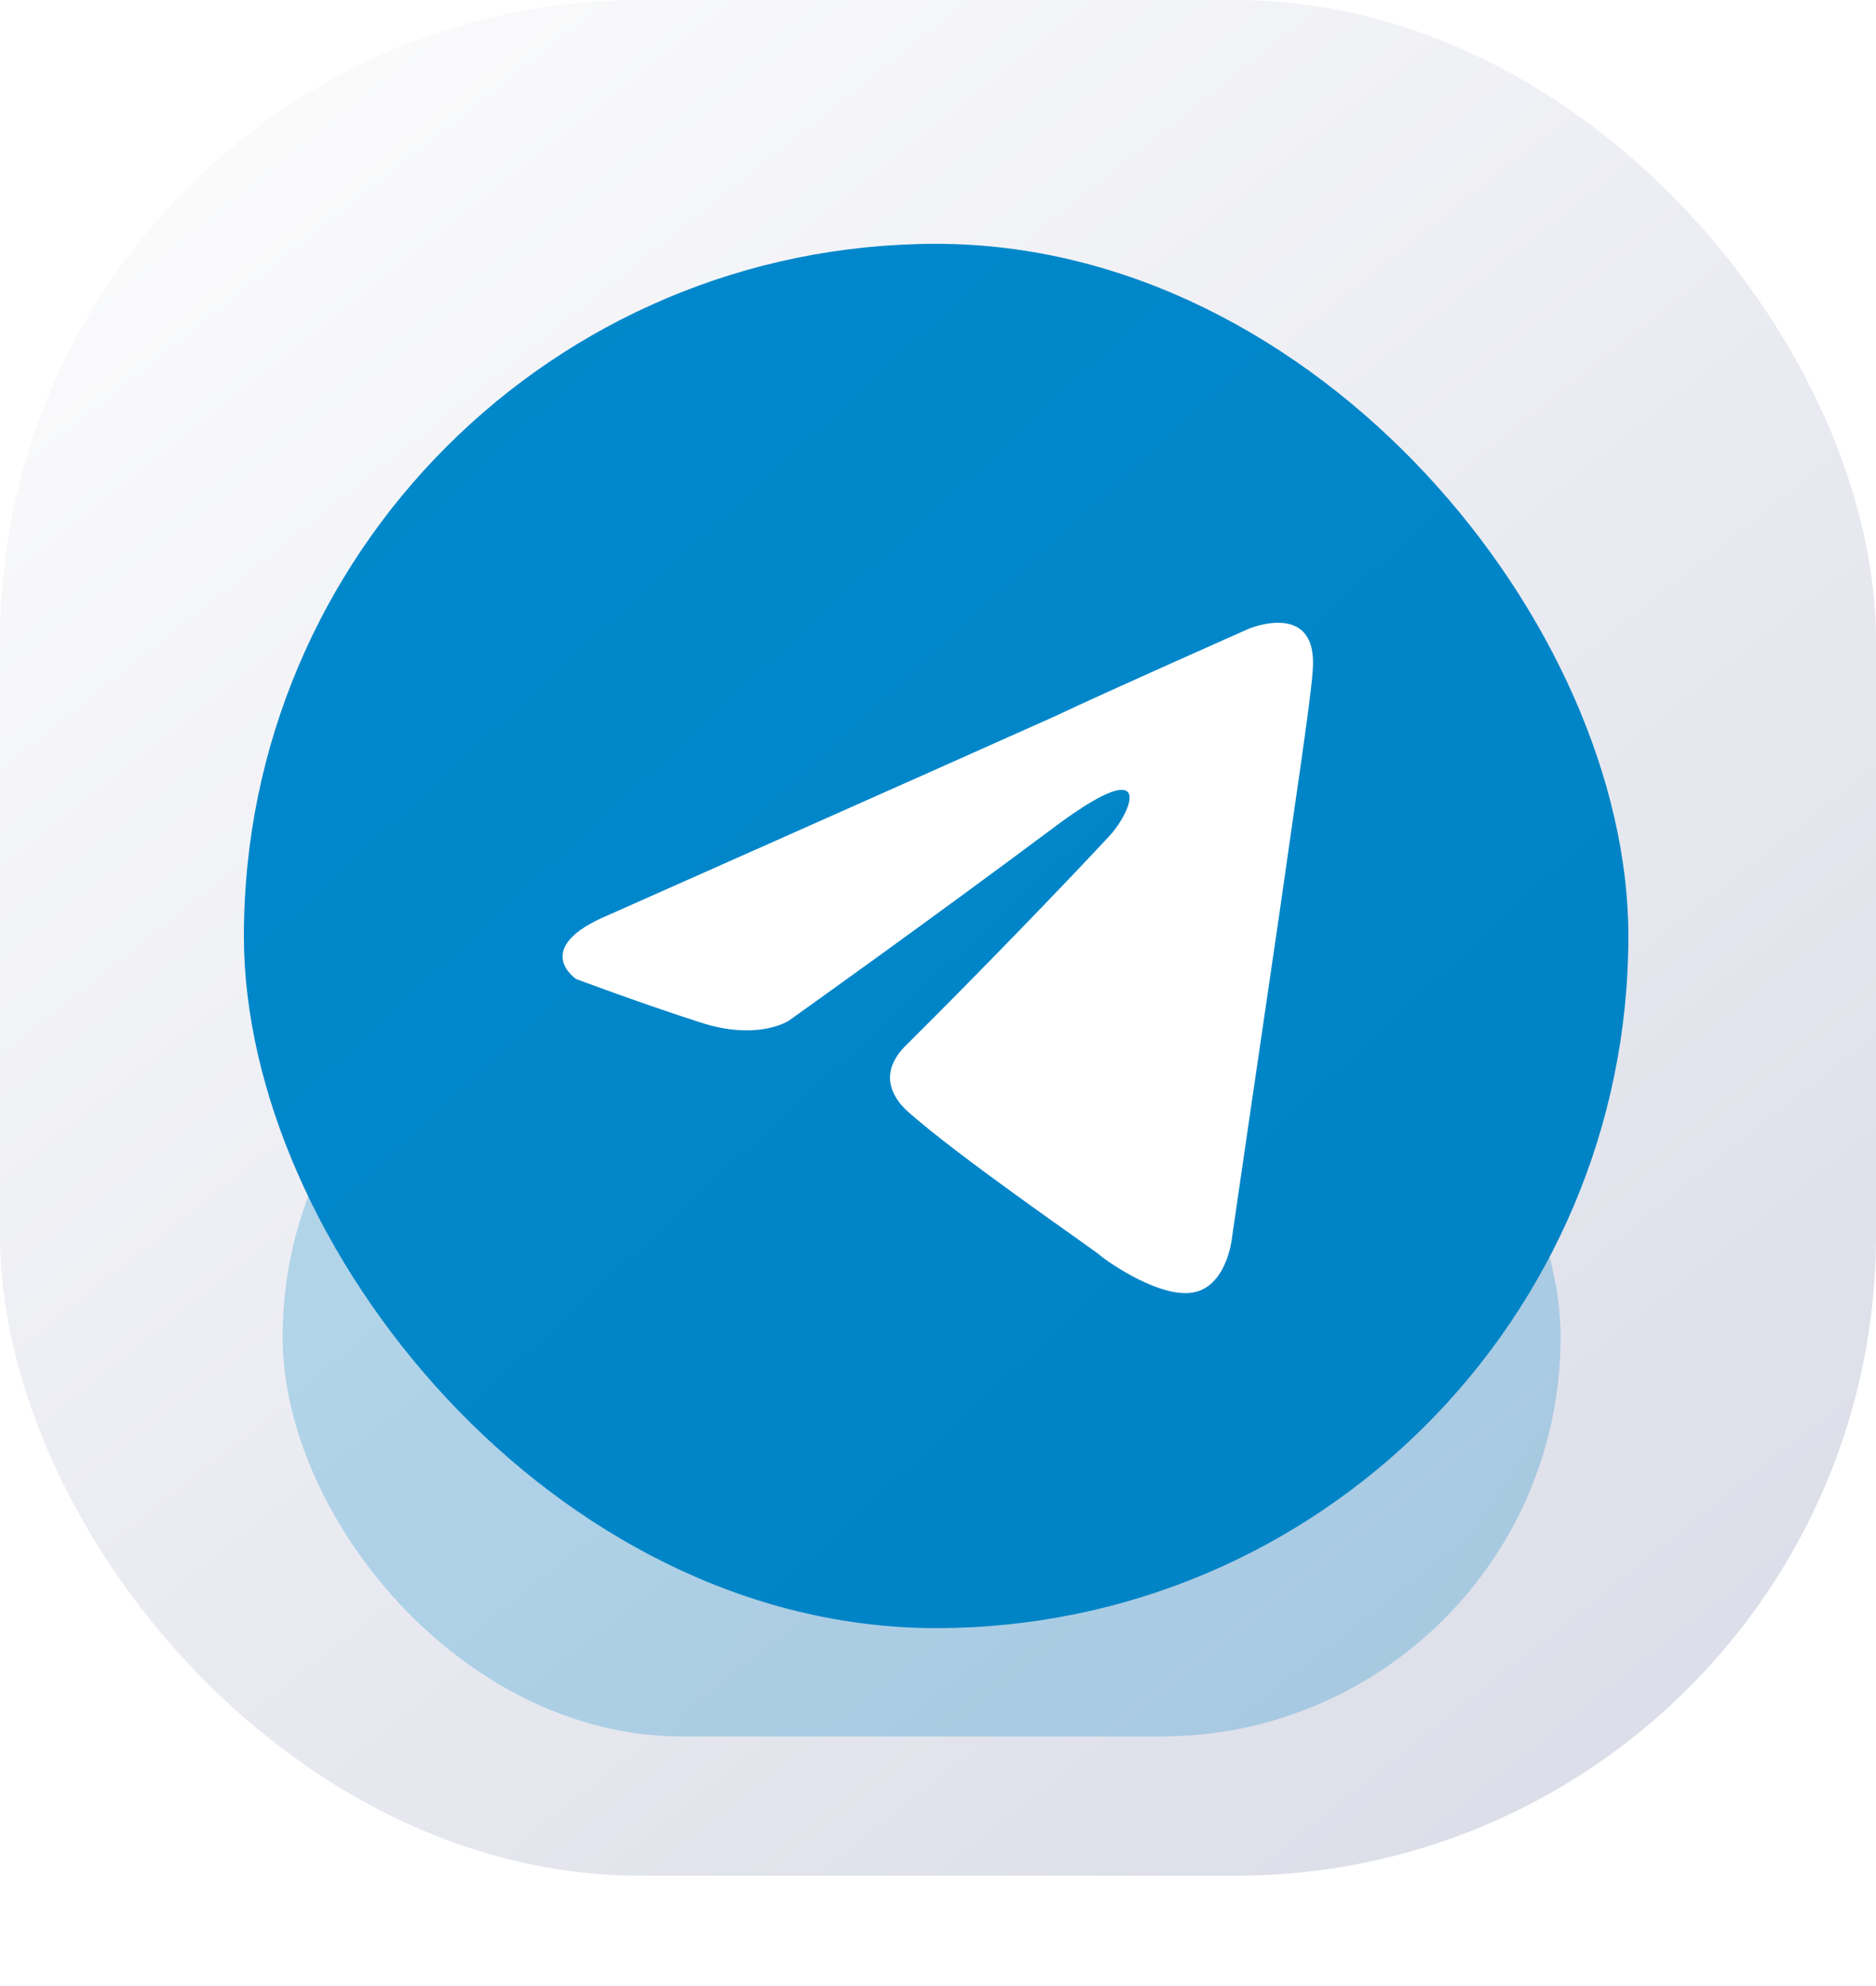
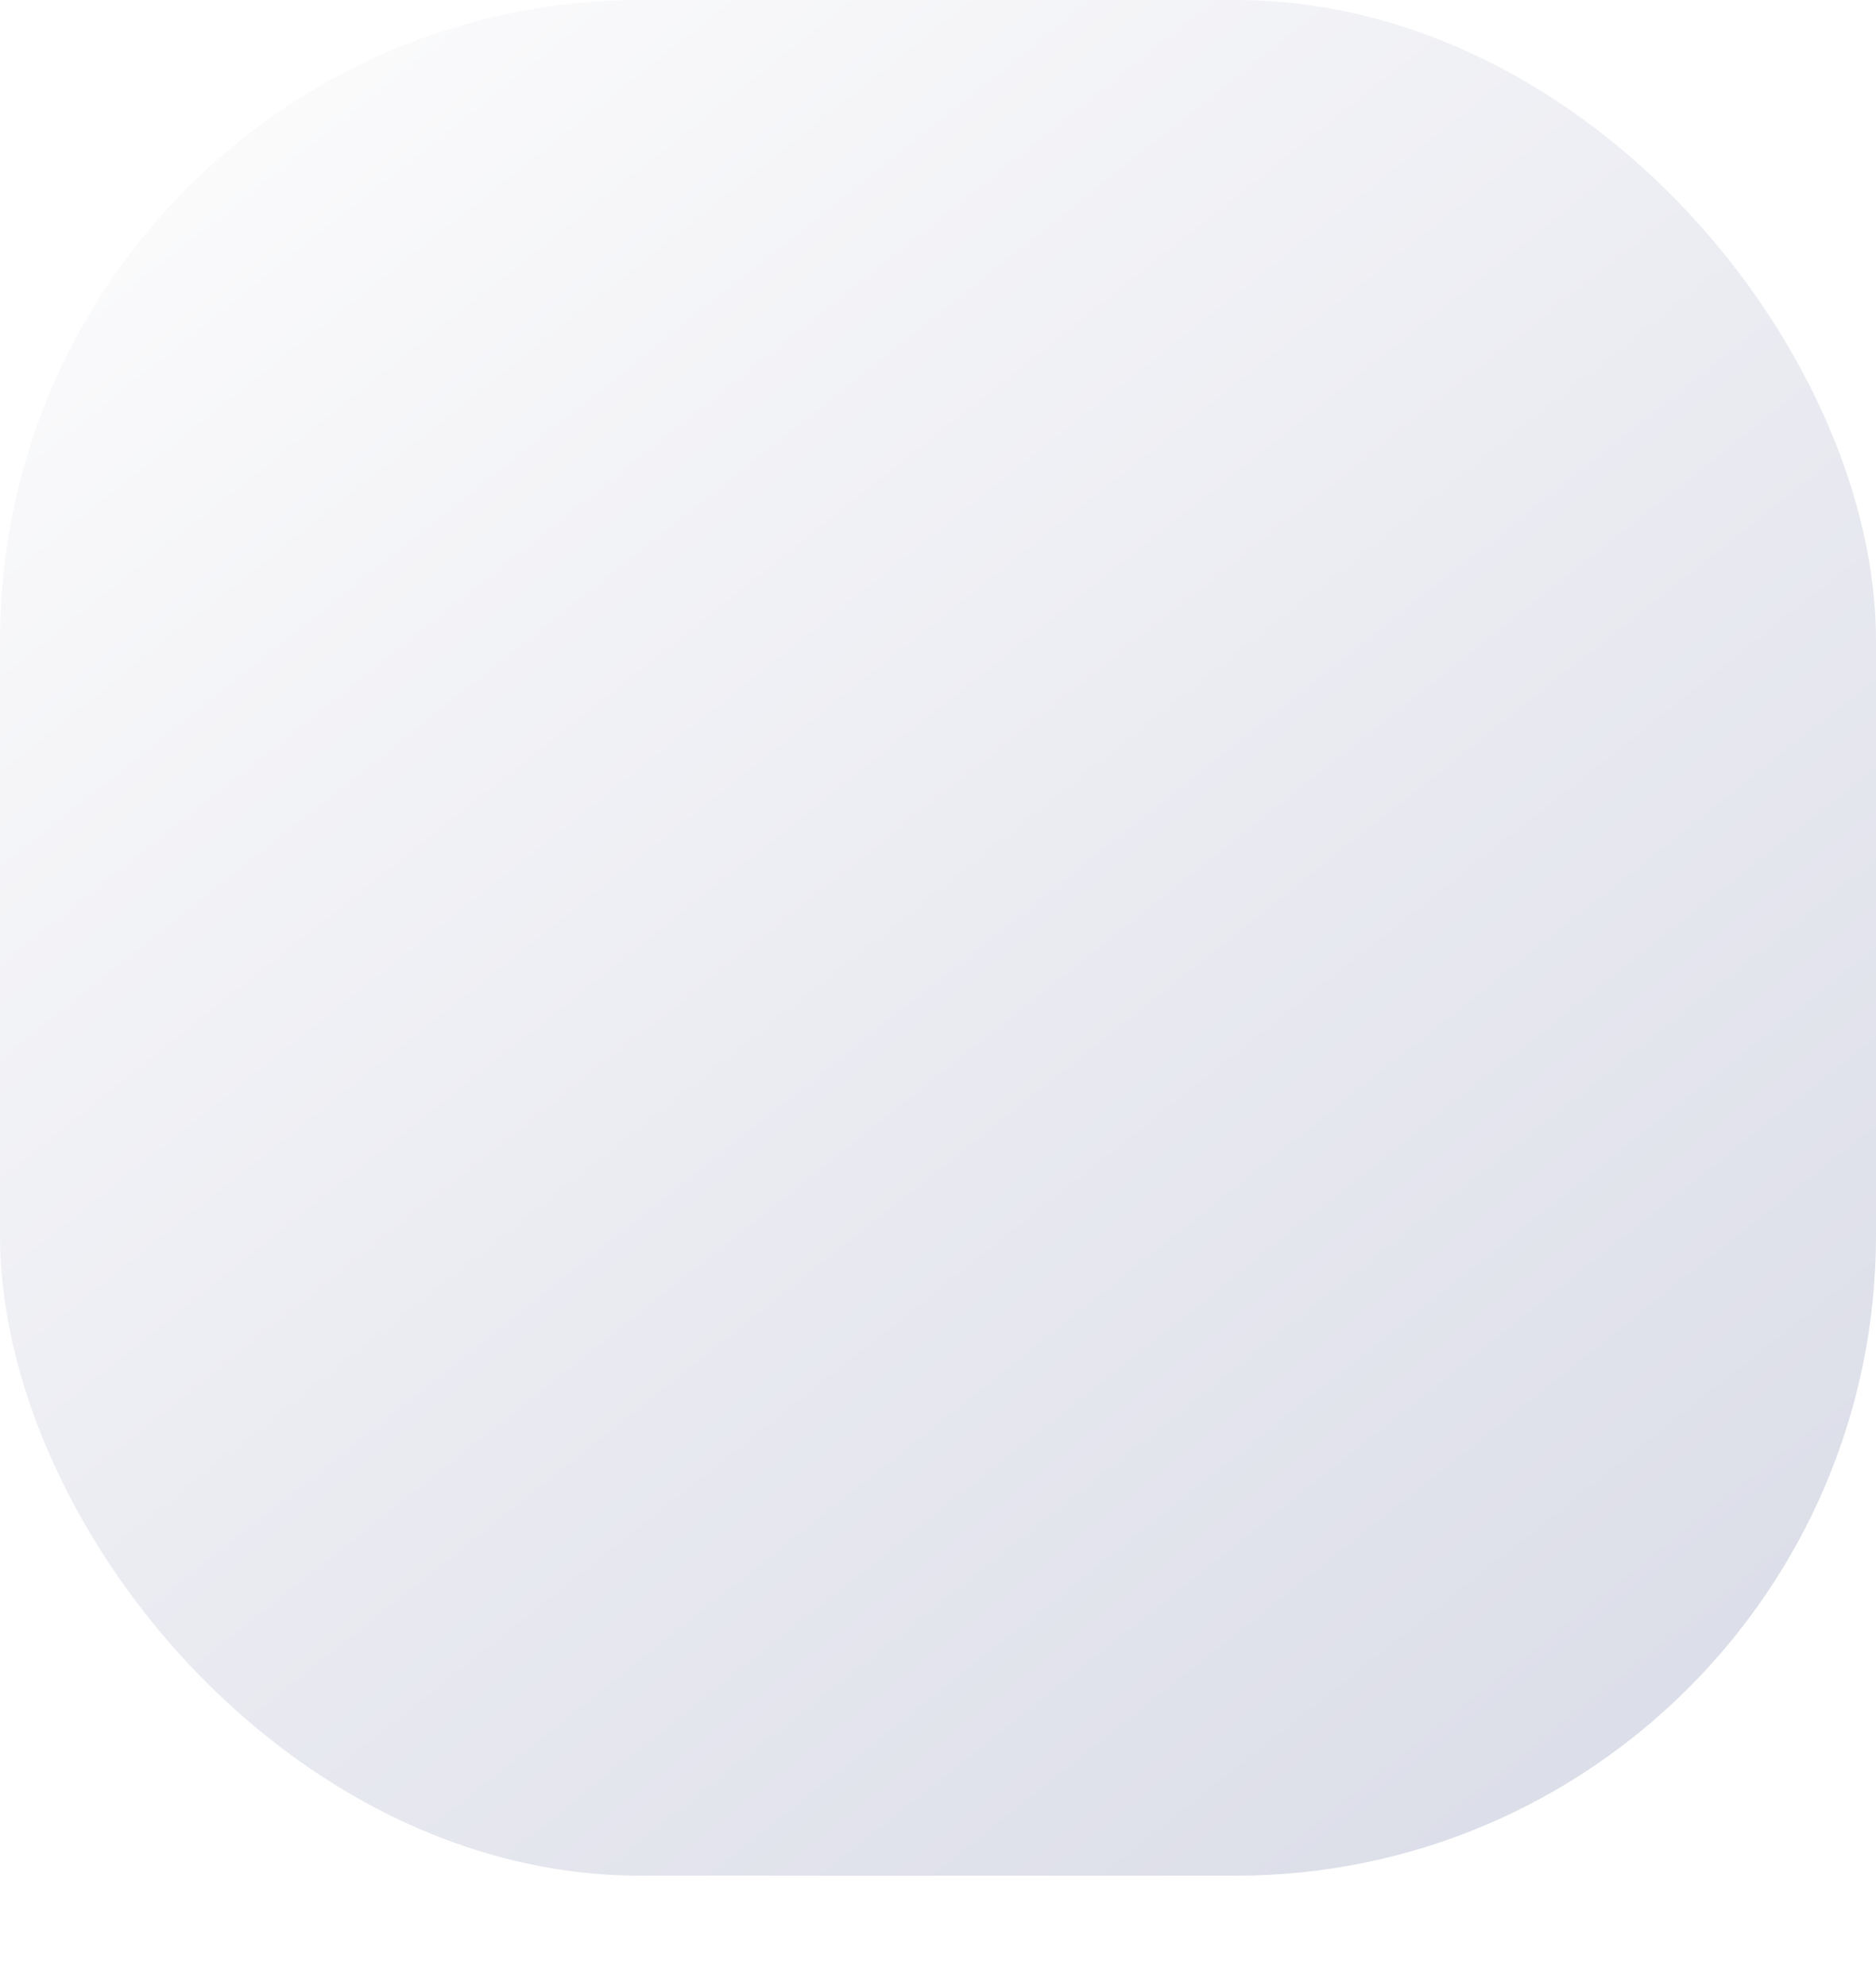
<svg xmlns="http://www.w3.org/2000/svg" width="41" height="43.416" viewBox="0 0 41 43.416" fill="none">
  <desc>
			Created with Pixso.
	</desc>
  <defs>
    <filter id="filter_2048_3877_dd" x="0.717" y="15.04" width="38.85" height="28.376" filterUnits="userSpaceOnUse" color-interpolation-filters="sRGB">
      <feFlood flood-opacity="0" result="BackgroundImageFix" />
      <feBlend mode="normal" in="SourceGraphic" in2="BackgroundImageFix" result="shape" />
      <feGaussianBlur stdDeviation="1.82" result="effect_layerBlur_1" />
    </filter>
    <filter id="filter_2048_3879_dd" x="11.07" y="11.07" width="18.45" height="18.45" filterUnits="userSpaceOnUse" color-interpolation-filters="sRGB">
      <feFlood flood-opacity="0" result="BackgroundImageFix" />
      <feBlend mode="normal" in="SourceGraphic" in2="BackgroundImageFix" result="shape" />
      <feColorMatrix in="SourceAlpha" type="matrix" values="0 0 0 0 0 0 0 0 0 0 0 0 0 0 0 0 0 0 127 0" result="hardAlpha" />
      <feOffset dx="0" dy="0.5" />
      <feGaussianBlur stdDeviation="0.833" />
      <feComposite in2="hardAlpha" operator="arithmetic" k2="-1" k3="1" />
      <feColorMatrix type="matrix" values="0 0 0 0 0 0 0 0 0 0 0 0 0 0 0 0 0 0 0.1 0" />
      <feBlend mode="normal" in2="shape" result="effect_innerShadow_1" />
    </filter>
    <clipPath id="clip2048_3879">
-       <rect id="Frame" rx="-0.109" width="18.232" height="18.232" transform="translate(11.179 11.179)" fill="white" fill-opacity="0" />
-     </clipPath>
+       </clipPath>
    <linearGradient x1="3.447" y1="2.686" x2="33.883" y2="41" id="paint_linear_2048_3876_0" gradientUnits="userSpaceOnUse">
      <stop stop-color="#FBFBFC" />
      <stop offset="1" stop-color="#DBDDE8" />
    </linearGradient>
    <linearGradient x1="8.637" y1="21.801" x2="31.912" y2="37.531" id="paint_linear_2048_3877_0" gradientUnits="userSpaceOnUse">
      <stop stop-color="#0088CC" />
      <stop offset="1" stop-color="#0083C5" />
    </linearGradient>
    <linearGradient x1="7.995" y1="7.585" x2="33.21" y2="34.85" id="paint_linear_2048_3878_0" gradientUnits="userSpaceOnUse">
      <stop stop-color="#0088CC" />
      <stop offset="1" stop-color="#0083C5" />
    </linearGradient>
  </defs>
  <rect id="Rectangle 1698" rx="14" width="41" height="41" fill="url(#paint_linear_2048_3876_0)" fill-opacity="1" />
  <g opacity="0.25" filter="url(#filter_2048_3877_dd)">
-     <rect id="Rectangle 1700" x="6.177" y="20.5" rx="8.728" width="27.93" height="17.456" fill="url(#paint_linear_2048_3877_0)" fill-opacity="1" />
-   </g>
-   <rect id="Rectangle 1699" x="5.33" y="5.33" rx="15.129" width="30.258" height="30.258" fill="url(#paint_linear_2048_3878_0)" fill-opacity="1" />
+     </g>
  <g filter="url(#filter_2048_3879_dd)">
    <g clip-path="url(#clip2048_3879)">
-       <path id="Vector" d="M13.3 19.5C13.3 19.5 20.55 16.28 23.07 15.15C24.03 14.69 27.3 13.24 27.3 13.24C27.3 13.24 28.81 12.61 28.69 14.15C28.65 14.79 28.31 17 27.97 19.41C27.47 22.8 26.93 26.52 26.93 26.52C26.93 26.52 26.84 27.56 26.13 27.74C25.42 27.92 24.24 27.11 24.03 26.93C23.87 26.79 20.89 24.75 19.8 23.76C19.51 23.48 19.17 22.94 19.84 22.31C21.35 20.81 23.15 18.95 24.24 17.78C24.75 17.23 25.25 15.96 23.15 17.5C20.18 19.72 17.24 21.81 17.24 21.81C17.24 21.81 16.57 22.26 15.31 21.85C14.06 21.45 12.59 20.9 12.59 20.9C12.59 20.9 11.58 20.22 13.3 19.5Z" fill="#FFFFFF" fill-opacity="1" fill-rule="nonzero" />
-     </g>
+       </g>
  </g>
</svg>